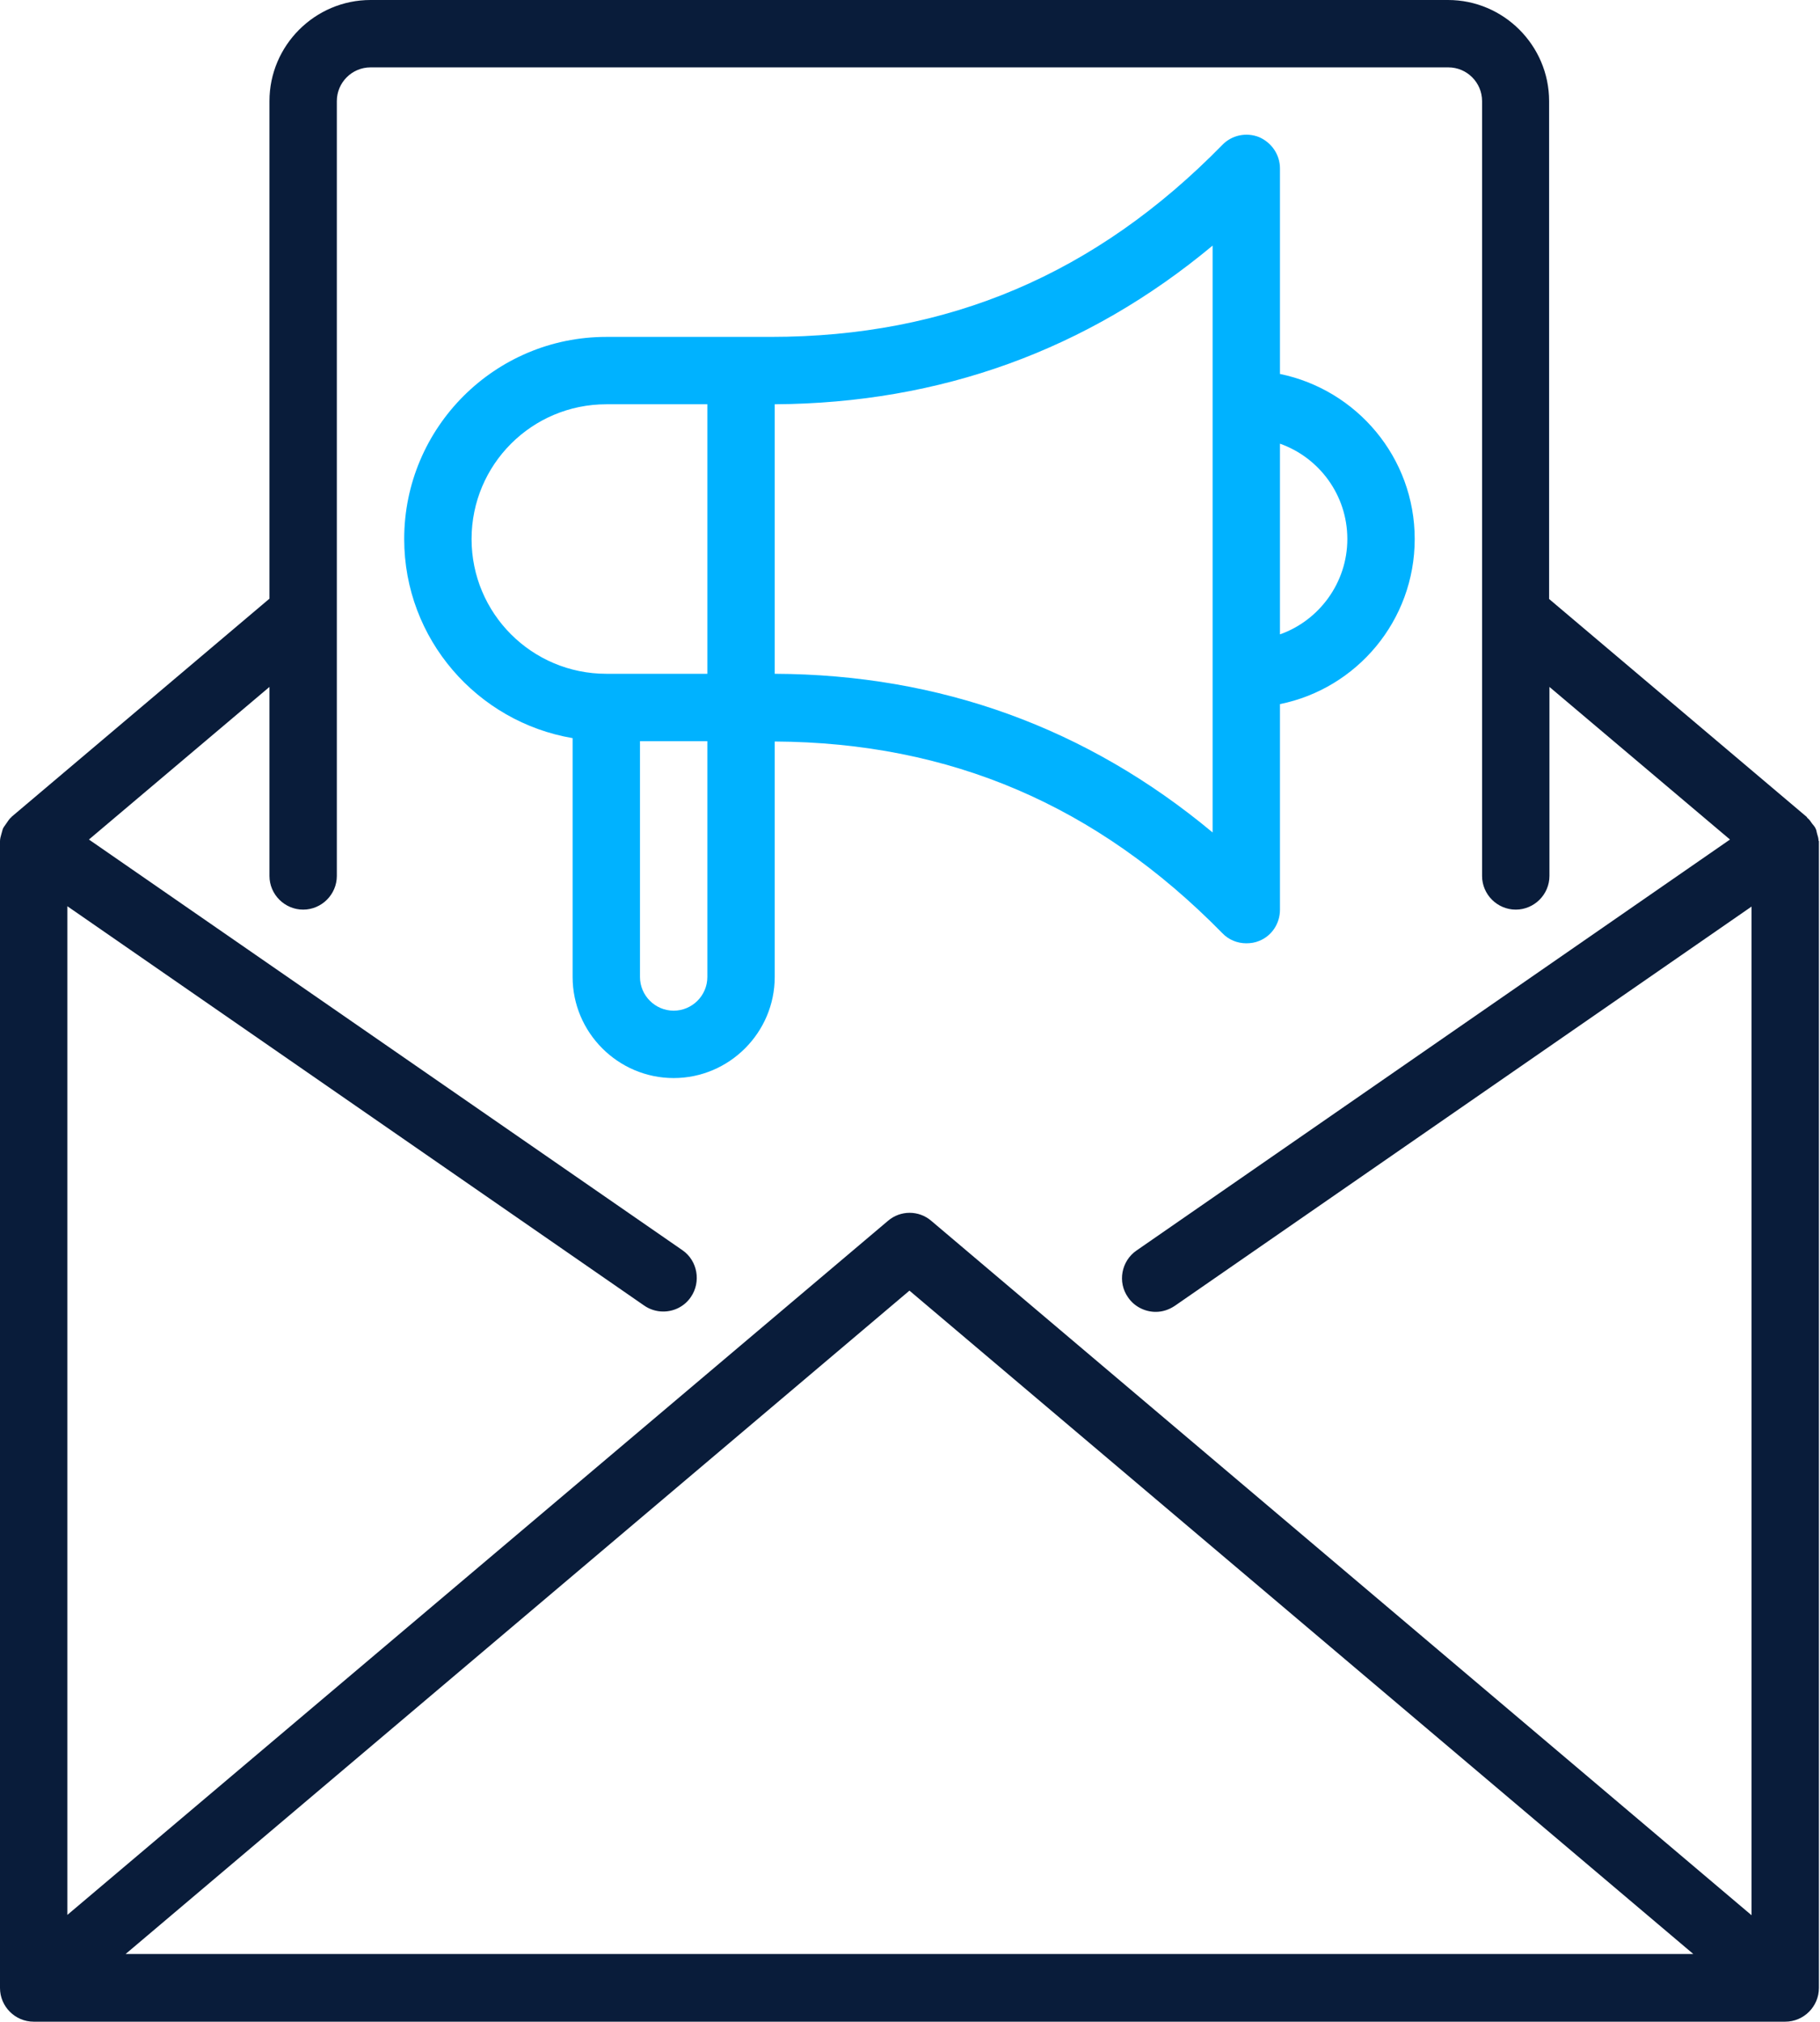
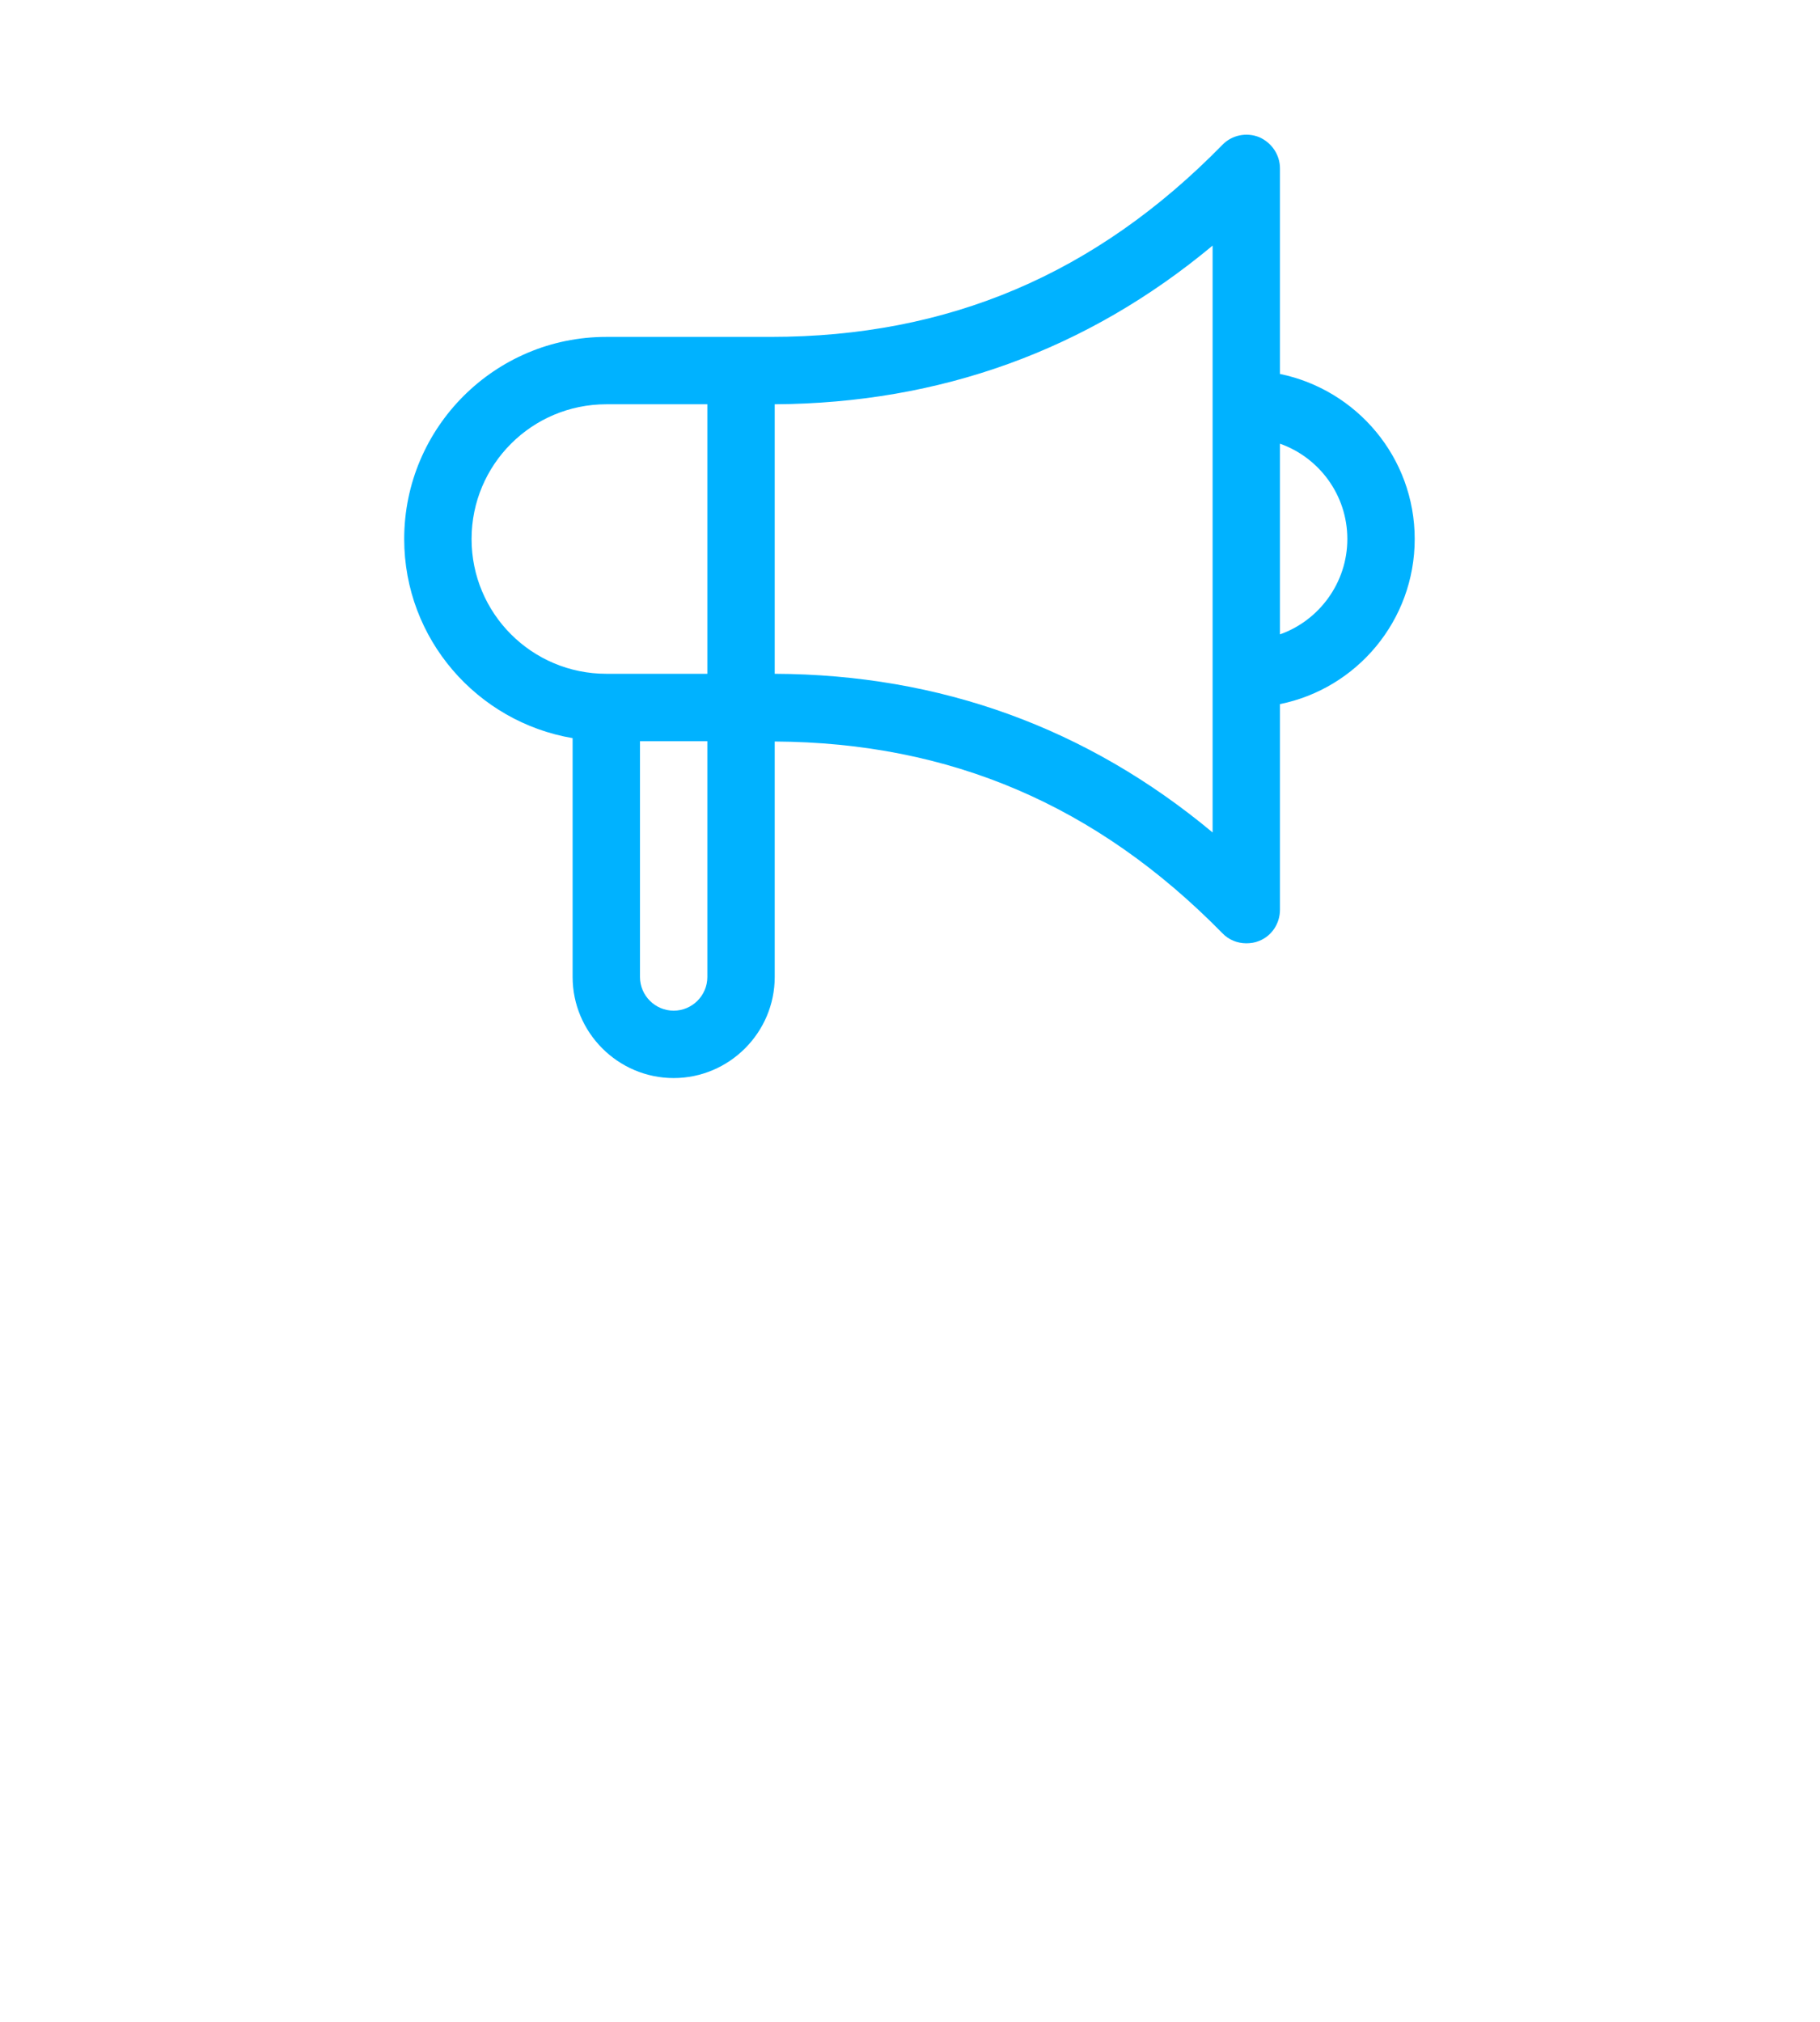
<svg xmlns="http://www.w3.org/2000/svg" width="461" height="512" viewBox="0 0 461 512" fill="none">
  <path d="M145.042 186.935V247.427C145.042 261.504 156.56 273.022 170.638 273.022C184.716 273.022 196.234 261.504 196.234 247.427V187.788C240.685 188.044 277.799 203.914 309.623 236.335C311.244 238.041 313.462 238.895 315.681 238.895C316.79 238.895 317.899 238.724 318.923 238.297C322.165 237.018 324.213 233.861 324.213 230.363V178.318C343.665 174.393 358.34 157.159 358.34 136.512C358.34 115.864 343.665 98.715 324.213 94.705V42.661C324.213 39.163 322.08 36.091 318.923 34.726C315.681 33.446 312.012 34.214 309.623 36.688C277.543 69.451 240.173 85.32 195.21 85.32H153.574C125.334 85.32 102.383 108.271 102.383 136.512C102.383 161.851 120.897 182.84 145.042 186.935ZM179.17 247.427C179.17 252.119 175.331 255.958 170.638 255.958C165.946 255.958 162.106 252.119 162.106 247.427V187.703H179.17V247.427ZM341.276 136.512C341.276 147.603 334.11 157.159 324.213 160.657V112.366C334.11 115.864 341.276 125.335 341.276 136.512ZM307.149 102.384V210.825C275.41 184.376 238.211 170.81 196.234 170.639V102.384C238.211 102.128 275.41 88.648 307.149 62.199V102.384ZM153.574 102.384H179.17V170.639H153.574C134.719 170.639 119.447 155.367 119.447 136.512C119.447 117.656 134.719 102.384 153.574 102.384Z" fill="#00B2FF" />
-   <path d="M460.638 212.957C460.638 212.359 460.467 211.762 460.297 211.25C460.126 210.738 460.126 210.226 459.87 209.8C459.699 209.373 459.358 209.032 459.017 208.605C458.676 208.093 458.334 207.581 457.822 207.155C457.737 207.155 457.737 206.984 457.652 206.899L392.383 151.697V25.596C392.383 11.518 380.865 0 366.787 0H93.851C79.773 0 68.255 11.518 68.255 25.596V151.612L2.986 206.814C2.986 206.814 2.901 206.984 2.73 207.07C2.304 207.496 1.962 208.008 1.621 208.52C1.365 208.947 1.024 209.288 0.768 209.8C0.597 210.226 0.512 210.738 0.341 211.25C0.171 211.847 0 212.445 0 213.042V213.383V503.468C0 508.161 3.839 512 8.532 512H452.191C456.884 512 460.723 508.161 460.723 503.468V213.298C460.723 213.298 460.723 213.042 460.723 212.957H460.638ZM76.787 230.362C81.48 230.362 85.319 226.522 85.319 221.83V25.596C85.319 20.903 89.159 17.064 93.851 17.064H366.872C371.565 17.064 375.404 20.903 375.404 25.596V221.83C375.404 226.522 379.243 230.362 383.936 230.362C388.629 230.362 392.468 226.522 392.468 221.83V173.966L438.199 212.615L287.867 316.705C284.027 319.349 283.004 324.725 285.734 328.564C287.355 330.953 290.085 332.233 292.73 332.233C294.436 332.233 296.057 331.721 297.593 330.697L443.659 229.594V485.039L235.907 309.197C232.751 306.466 228.058 306.466 224.901 309.197L17.064 484.954V229.508L163.13 330.612C164.581 331.635 166.287 332.147 167.993 332.147C170.724 332.147 173.368 330.868 174.99 328.479C177.634 324.639 176.696 319.264 172.857 316.619L22.524 212.615L68.255 173.966V221.83C68.255 226.522 72.095 230.362 76.787 230.362ZM31.824 494.851L230.362 326.858L428.899 494.851H31.824Z" fill="#091C3A" />
</svg>